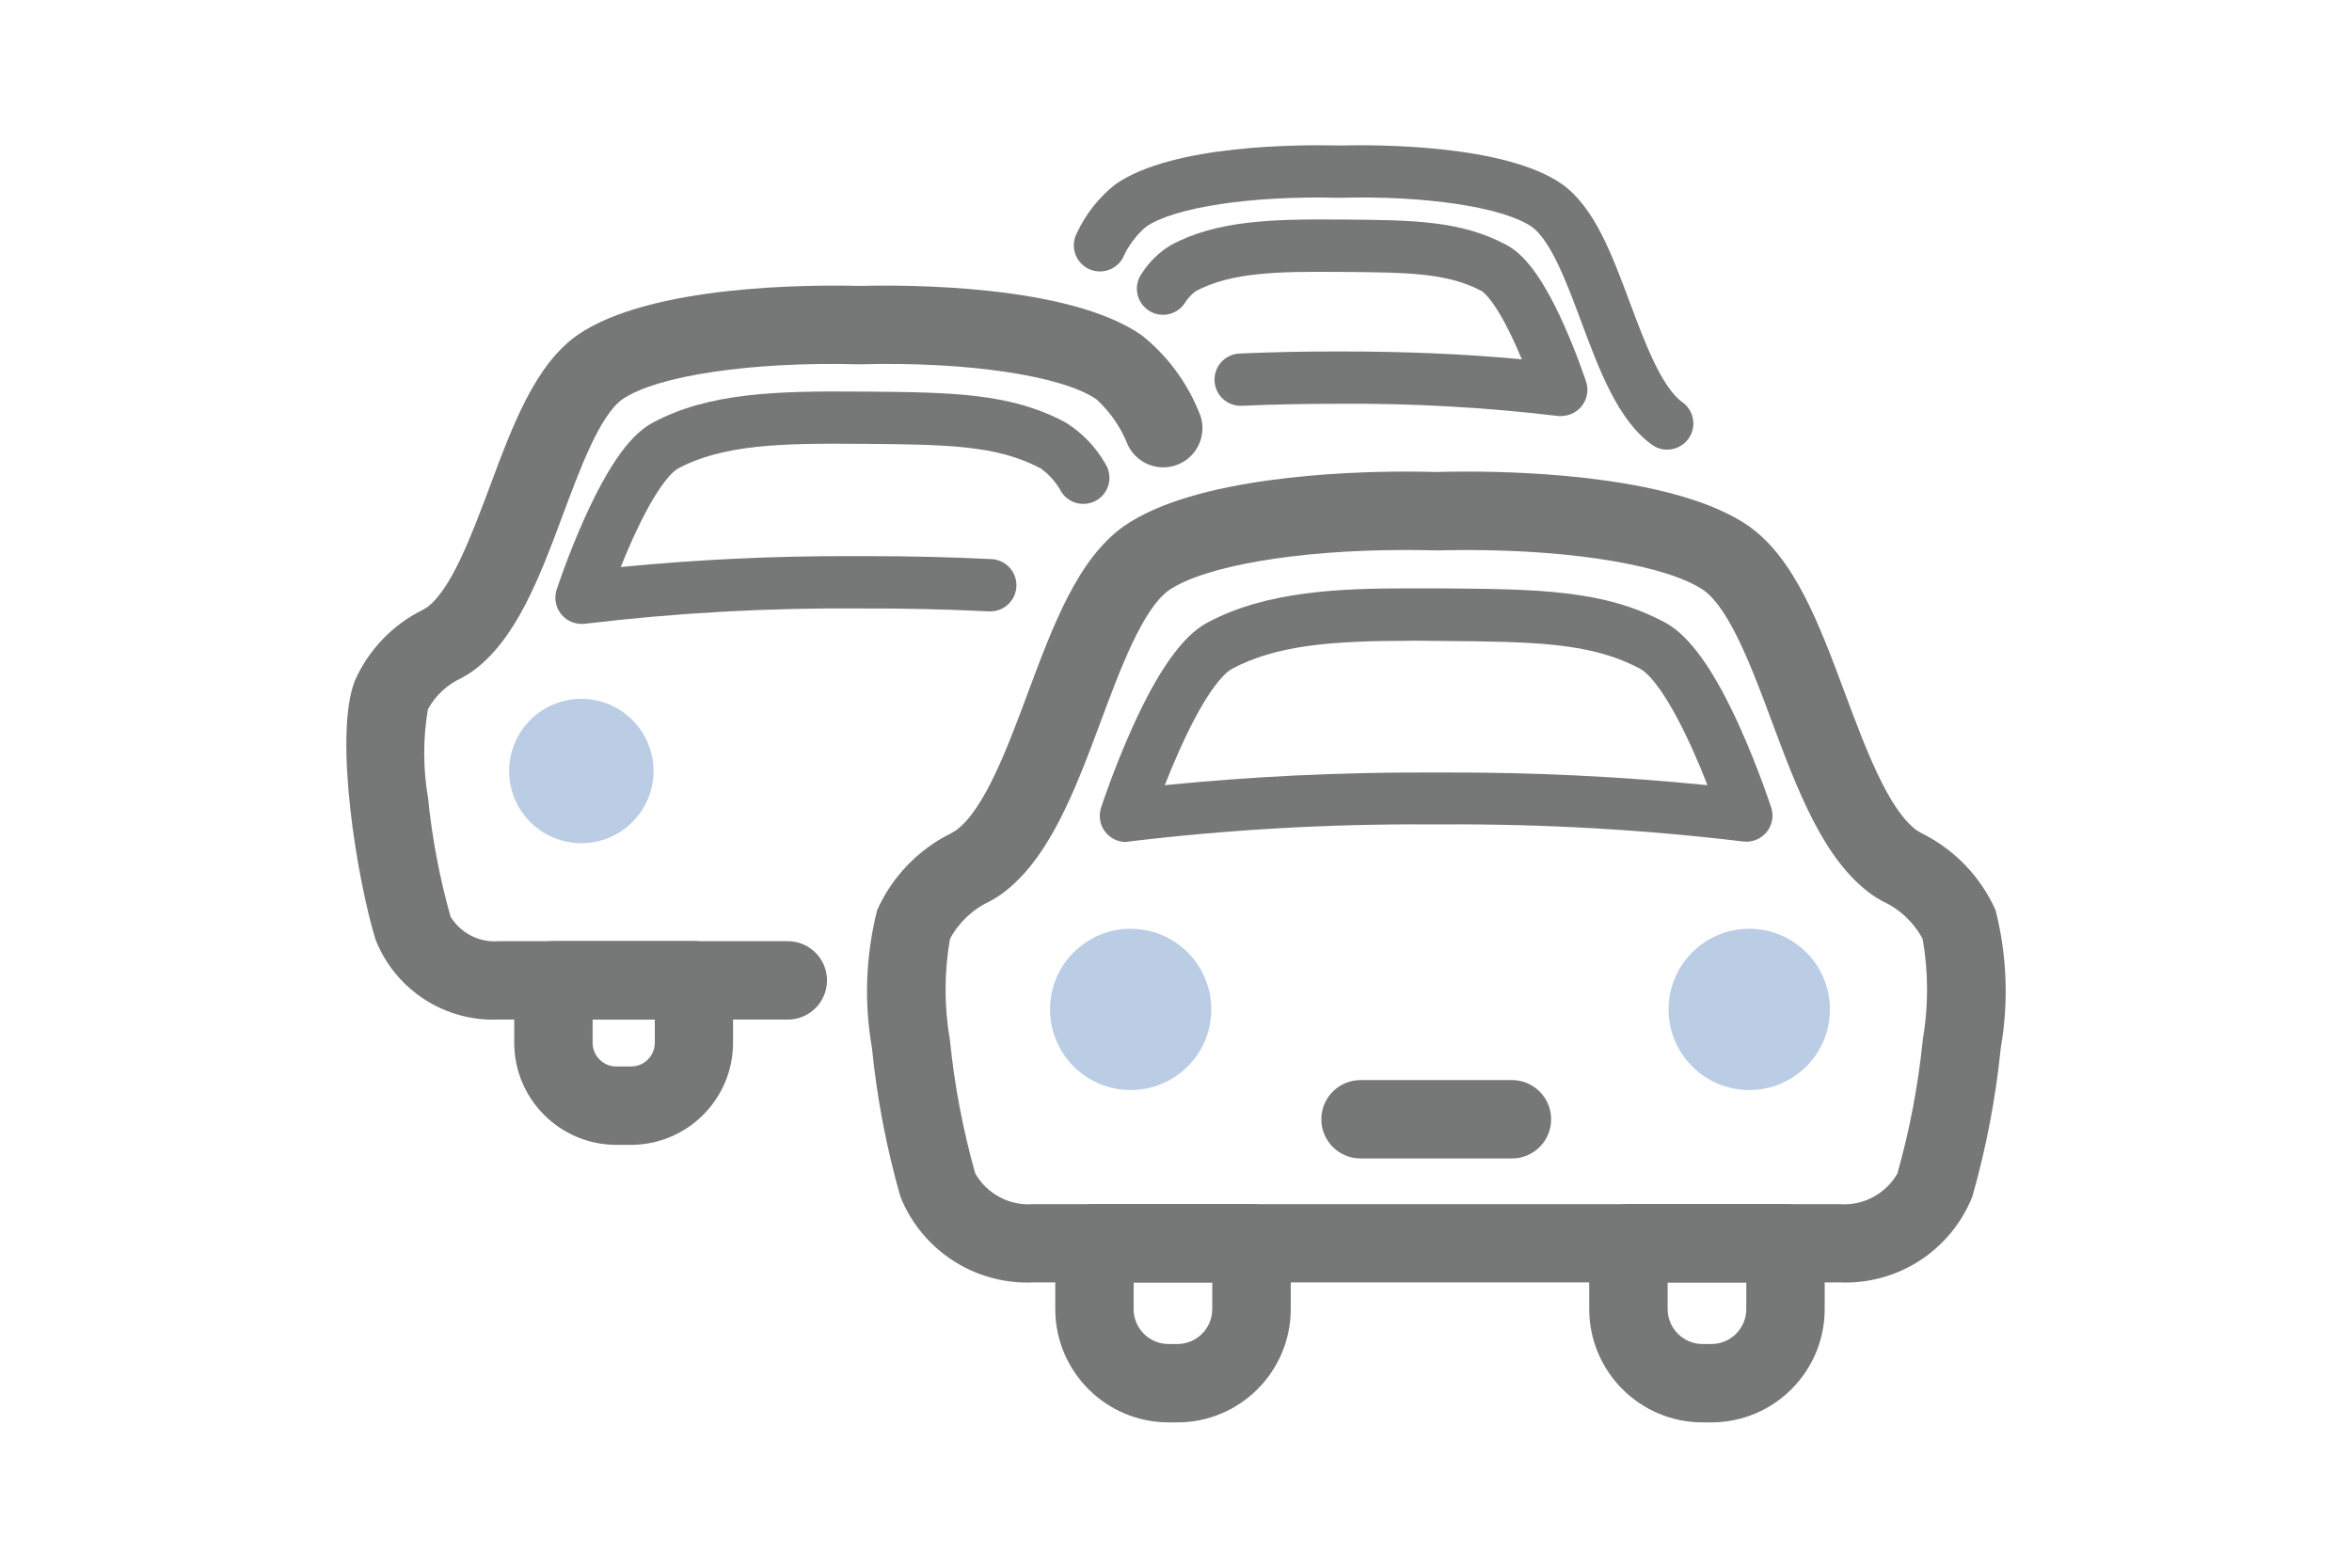
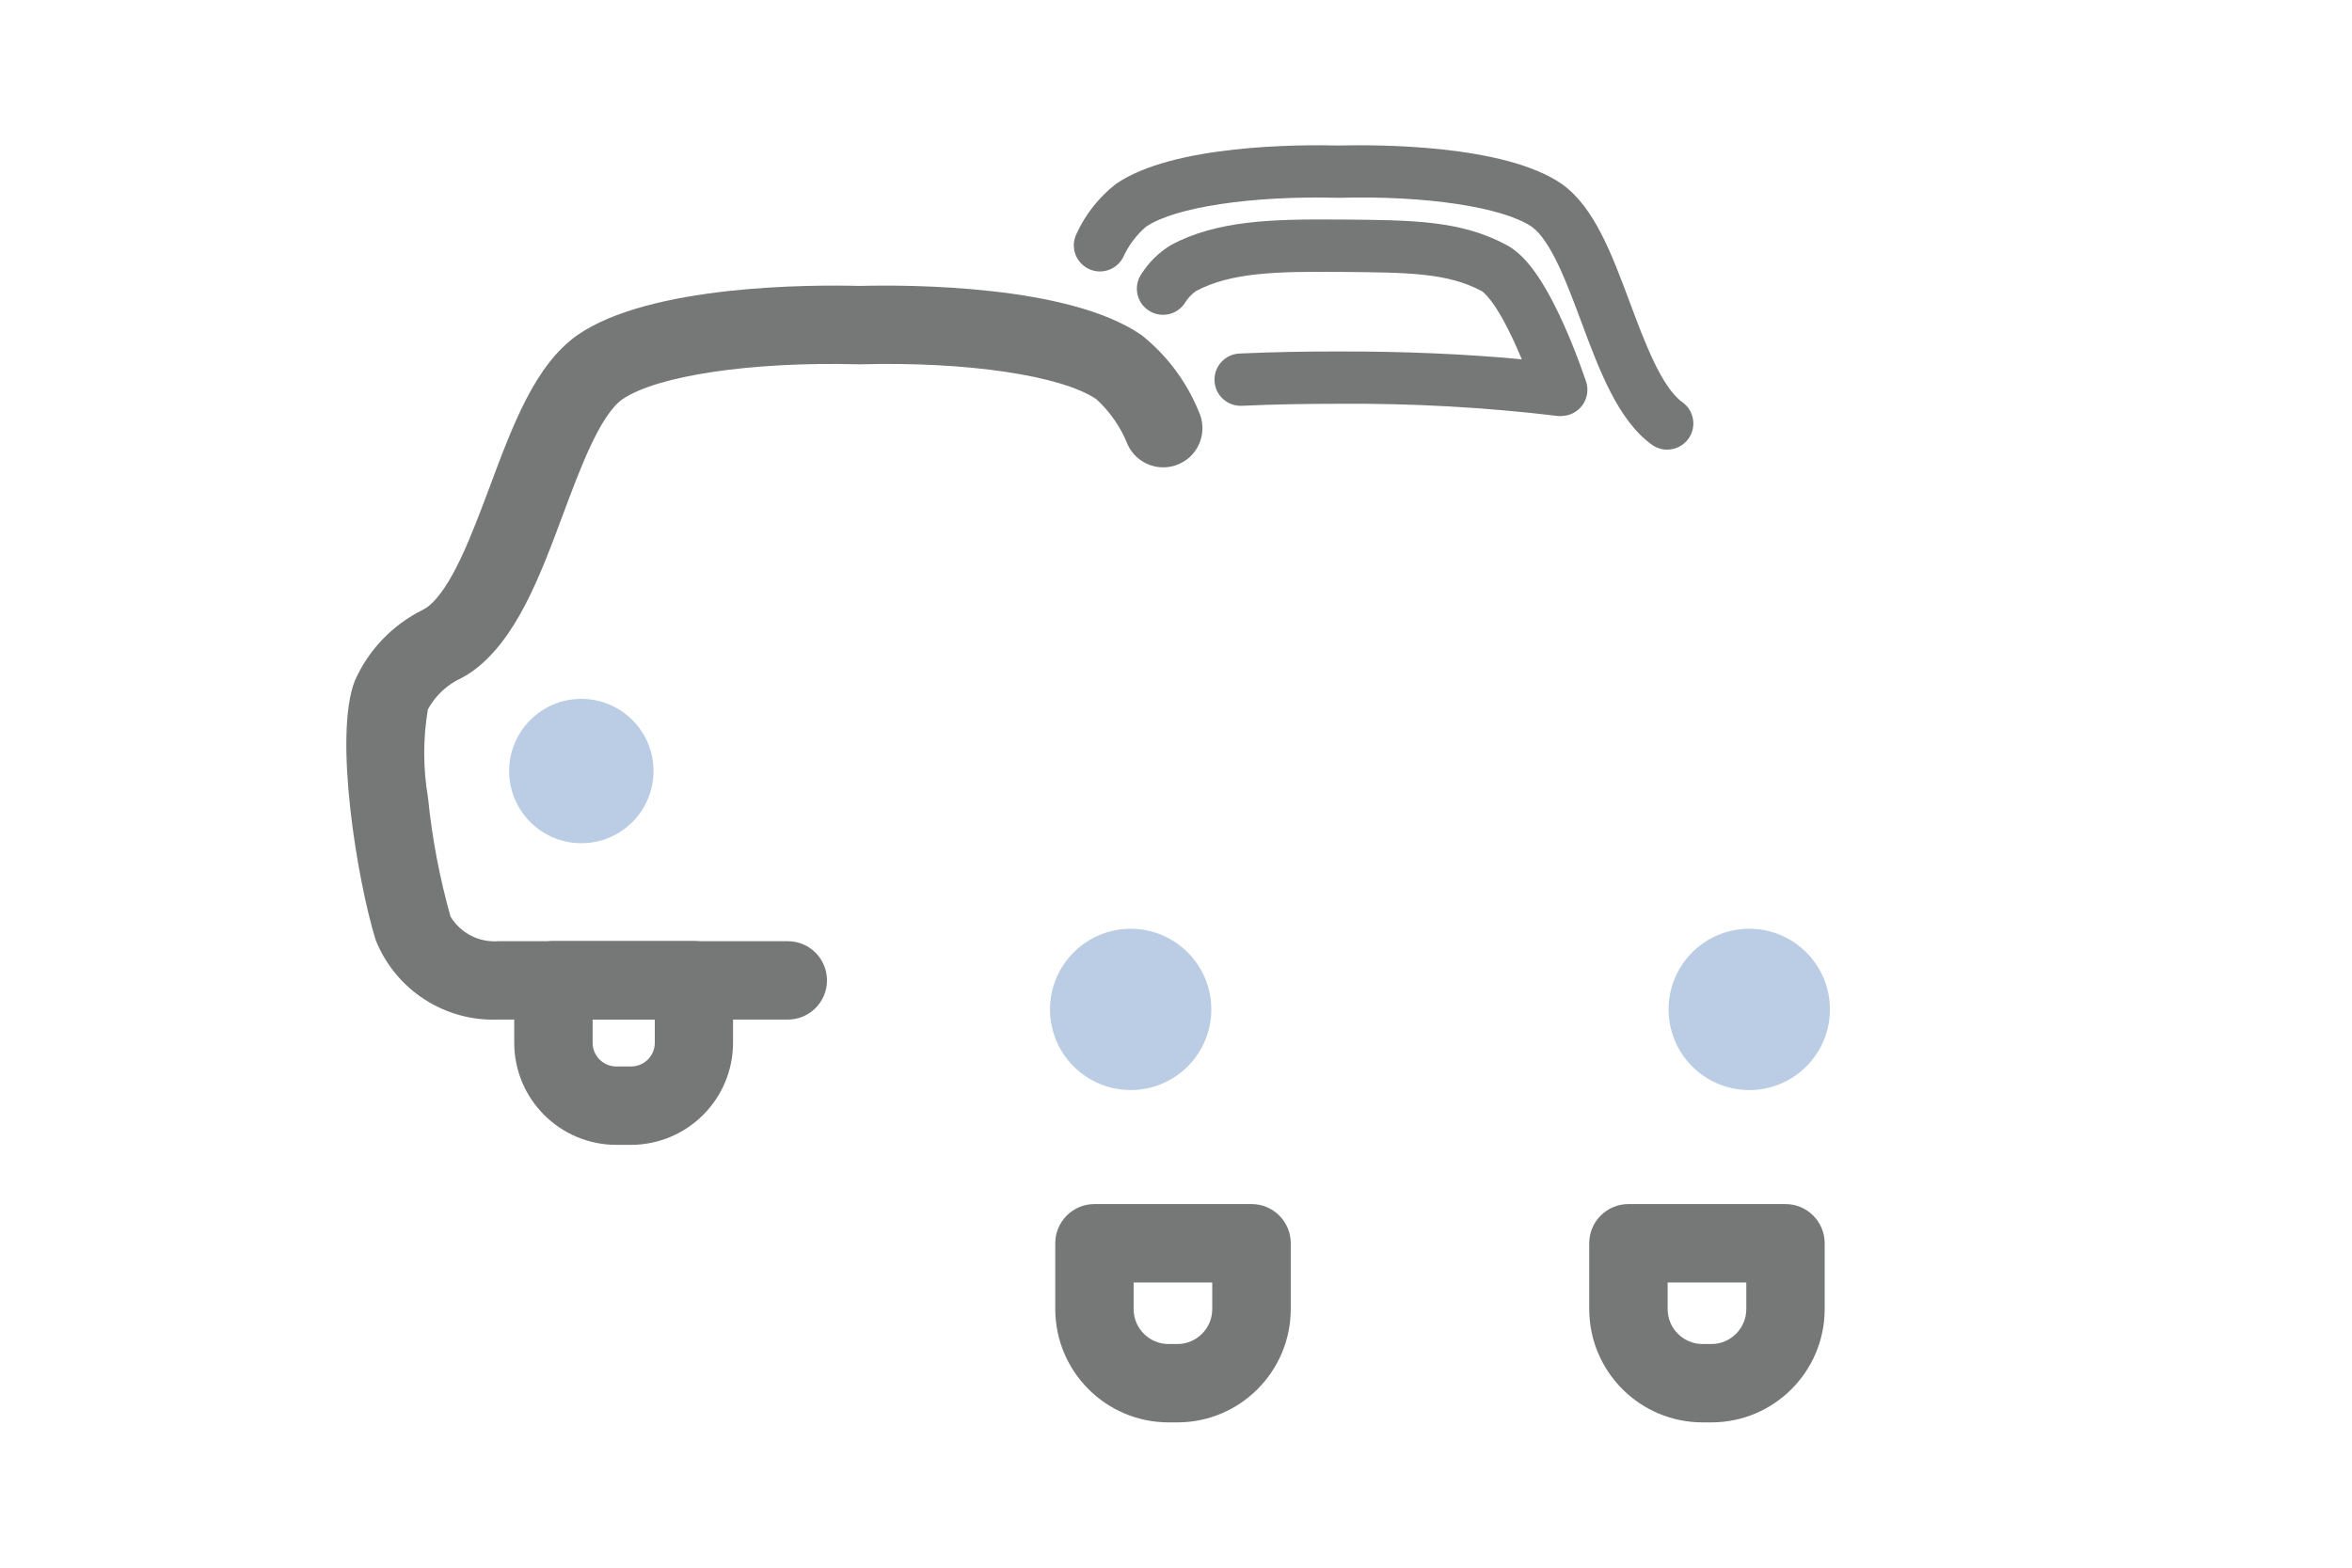
<svg xmlns="http://www.w3.org/2000/svg" x="0px" y="0px" width="90px" height="60px" viewBox="0 0 90 60" enable-background="new 0 0 90 60" xml:space="preserve">
  <path fill="#767777" d="M63.797,17.21c-0.209,0-0.412-0.065-0.582-0.187c-1.301-0.931-2.016-2.854-2.709-4.713c-0.541-1.452-1.154-3.1-1.893-3.631c-1.102-0.751-4.051-1.2-7.355-1.109h-0.053c-3.301-0.086-6.257,0.358-7.355,1.109c-0.377,0.326-0.678,0.731-0.881,1.186c-0.263,0.485-0.87,0.667-1.355,0.403c-0.473-0.256-0.659-0.84-0.42-1.322c0.341-0.744,0.855-1.396,1.5-1.9l0.013-0.009c2.18-1.505,7.04-1.506,8.524-1.468c1.484-0.038,6.346-0.037,8.525,1.468l0.014,0.009c1.238,0.886,1.904,2.672,2.609,4.564c0.561,1.5,1.199,3.209,2,3.785c0.449,0.322,0.553,0.946,0.23,1.396c-0.188,0.262-0.49,0.418-0.814,0.417L63.797,17.21z" />
  <path fill="#767777" d="M59.744,15.929c-0.041,0-0.082-0.002-0.125-0.008c-2.781-0.333-5.584-0.489-8.385-0.467h-0.006c-1.266,0-2.512,0.021-3.707,0.077c-0.553,0.025-1.021-0.402-1.047-0.954c-0.025-0.553,0.402-1.021,0.953-1.046c1.229-0.056,2.508-0.082,3.801-0.079c2.479-0.005,4.826,0.094,7.006,0.3c-0.07-0.166-0.145-0.338-0.223-0.512c-0.814-1.817-1.299-2.09-1.314-2.1c-1.307-0.7-2.83-0.712-5.355-0.733h-0.123c-2.354-0.022-4.125,0.021-5.458,0.734c-0.178,0.129-0.328,0.293-0.44,0.483c-0.318,0.452-0.942,0.56-1.394,0.241c-0.451-0.318-0.56-0.941-0.241-1.393c0.287-0.45,0.675-0.827,1.133-1.1c1.747-0.934,3.85-0.991,6.418-0.97h0.123c2.732,0.022,4.539,0.039,6.279,0.969c0.473,0.252,1.213,0.843,2.205,3.062c0.5,1.117,0.834,2.134,0.85,2.177c0.17,0.525-0.117,1.089-0.641,1.261c-0.102,0.032-0.205,0.049-0.311,0.049L59.744,15.929z" />
  <path fill="#767777" d="M30.143,39.021H19.078c-2.058,0.088-3.946-1.137-4.705-3.051c-0.7-2.264-1.62-7.816-0.794-9.919c0.523-1.18,1.443-2.139,2.6-2.712c0.053-0.03,0.123-0.071,0.153-0.089c0.936-0.682,1.712-2.764,2.4-4.6c0.894-2.4,1.738-4.665,3.348-5.815l0.02-0.014c2.781-1.921,8.907-1.927,10.787-1.878c1.88-0.048,8.006-0.043,10.787,1.878l0.02,0.014c0.961,0.769,1.709,1.77,2.174,2.909c0.353,0.749,0.035,1.644-0.714,1.998c-0.749,0.355-1.643,0.036-1.998-0.713l0,0c-0.262-0.666-0.673-1.263-1.2-1.747c-1.332-0.91-4.958-1.449-9.032-1.339h-0.08c-4.074-0.108-7.7,0.43-9.032,1.34c-0.86,0.625-1.61,2.638-2.272,4.416c-0.878,2.356-1.786,4.793-3.472,6c-0.127,0.088-0.259,0.169-0.395,0.244c-0.554,0.25-1.01,0.673-1.3,1.207c-0.189,1.119-0.187,2.262,0.005,3.38c0.154,1.539,0.442,3.063,0.862,4.552c0.387,0.636,1.099,0.999,1.84,0.94h11.065c0.829,0,1.5,0.671,1.5,1.5c0,0.828-0.671,1.5-1.5,1.5L30.143,39.021z" />
-   <path fill="#767777" d="M22.252,23.878c-0.552,0-1-0.447-1-1c0-0.105,0.017-0.21,0.049-0.311c0.017-0.053,0.43-1.31,1.049-2.693c1.209-2.7,2.088-3.408,2.644-3.705c2.13-1.14,4.725-1.208,7.9-1.182h0.16c3.373,0.029,5.6,0.048,7.719,1.181c0.633,0.393,1.158,0.938,1.526,1.585c0.294,0.467,0.155,1.085-0.313,1.379c-0.46,0.29-1.067,0.159-1.367-0.294c-0.19-0.358-0.46-0.668-0.789-0.906c-1.685-0.9-3.607-0.917-6.793-0.945h-0.16c-2.978-0.026-5.218,0.027-6.935,0.946c-0.115,0.062-0.741,0.483-1.755,2.744c-0.159,0.355-0.305,0.7-0.433,1.025c2.932-0.287,5.875-0.426,8.821-0.417h0.626c1.62,0,3.214,0.038,4.741,0.114c0.552,0.027,0.978,0.498,0.95,1.05c-0.028,0.552-0.498,0.978-1.05,0.95c-1.593-0.079-3.26-0.118-4.954-0.111h-0.006c-3.509-0.028-7.016,0.167-10.5,0.585C22.339,23.879,22.295,23.88,22.252,23.878z" />
  <path fill="#767777" d="M24.15,43.817h-0.566c-2.157-0.003-3.904-1.749-3.907-3.905v-2.395c0-0.828,0.672-1.5,1.5-1.5h5.373c0.829,0,1.5,0.672,1.5,1.5v2.389C28.05,42.062,26.306,43.811,24.15,43.817z M22.677,39.023v0.889c0.001,0.5,0.407,0.905,0.907,0.905h0.566c0.5-0.001,0.906-0.405,0.906-0.905v-0.889H22.677z" />
  <circle fill="#BACDE5" cx="22.245" cy="29.51" r="2.762" />
-   <path fill="#767777" d="M53.775,18.049c0.391,0,0.789,0.005,1.184,0.015c0.395-0.01,0.791-0.015,1.184-0.015c2.332,0,8.047,0.2,10.768,2.082l0.02,0.014c1.756,1.254,2.689,3.761,3.678,6.415c0.775,2.079,1.652,4.436,2.744,5.227c0.031,0.021,0.117,0.069,0.182,0.105c1.256,0.622,2.254,1.662,2.826,2.941c0.438,1.725,0.506,3.521,0.199,5.273c-0.193,1.926-0.557,3.83-1.088,5.691c-0.824,2.066-2.867,3.384-5.09,3.285H39.542c-2.223,0.099-4.264-1.219-5.089-3.285c-0.531-1.861-0.896-3.766-1.088-5.691c-0.307-1.752-0.238-3.549,0.2-5.273c0.571-1.279,1.57-2.318,2.825-2.94c0.064-0.036,0.15-0.087,0.182-0.106c1.091-0.789,1.969-3.146,2.744-5.226c0.989-2.654,1.923-5.161,3.678-6.415l0.02-0.014C45.729,18.251,51.443,18.049,53.775,18.049z M54.959,21.065h-0.041c-0.379-0.01-0.764-0.015-1.143-0.015c-4.131,0-7.682,0.606-9.053,1.544c-1,0.728-1.853,3.005-2.6,5.015c-0.972,2.608-1.977,5.301-3.816,6.622c-0.129,0.092-0.267,0.172-0.426,0.263c-0.652,0.3-1.189,0.805-1.528,1.438c-0.224,1.277-0.226,2.584-0.005,3.861c0.174,1.73,0.499,3.443,0.97,5.117c0.451,0.79,1.317,1.248,2.224,1.176h30.839c0.906,0.072,1.773-0.385,2.225-1.174c0.473-1.676,0.797-3.388,0.971-5.119c0.219-1.277,0.219-2.582-0.006-3.859c-0.338-0.633-0.875-1.138-1.527-1.438c-0.16-0.092-0.301-0.171-0.426-0.263c-1.84-1.317-2.846-4.015-3.818-6.623c-0.748-2.01-1.6-4.287-2.6-5.015c-1.371-0.938-4.922-1.544-9.051-1.544c-0.379,0-0.766,0.005-1.145,0.015L54.959,21.065z" />
-   <path fill="#767777" d="M43.083,32.225c-0.552,0-1-0.447-1-1c0-0.105,0.017-0.21,0.049-0.311c0.019-0.059,0.478-1.458,1.167-3c1-2.241,1.953-3.577,2.899-4.084c2.263-1.211,5.063-1.312,7.739-1.312c0.301,0,0.627,0,1.025,0h0.174c3.754,0.032,6.232,0.053,8.574,1.305c0.949,0.508,1.9,1.844,2.9,4.084c0.688,1.539,1.146,2.939,1.166,3c0.17,0.525-0.117,1.088-0.643,1.258c-0.141,0.046-0.287,0.06-0.432,0.041c-3.783-0.453-7.59-0.672-11.4-0.654h-0.346c-0.117,0-0.234,0-0.352,0c-3.811-0.018-7.617,0.201-11.4,0.654C43.165,32.216,43.124,32.221,43.083,32.225z M53.941,24.525c-3.031,0-5.115,0.176-6.801,1.075c-0.189,0.1-0.9,0.627-2.02,3.138c-0.207,0.461-0.392,0.912-0.549,1.313c3.334-0.333,6.684-0.495,10.034-0.485h0.701c3.35-0.01,6.697,0.152,10.031,0.485c-0.158-0.406-0.346-0.862-0.555-1.328c-1.121-2.5-1.824-3.022-2.014-3.123c-1.908-1.02-4.068-1.039-7.648-1.069h-0.174c-0.391-0.009-0.713-0.01-1.006-0.01V24.525z" />
  <path fill="#767777" d="M45.053,54.439h-0.337c-2.394-0.002-4.333-1.941-4.336-4.336v-2.52c0-0.828,0.672-1.5,1.5-1.5h6.011c0.828,0,1.5,0.672,1.5,1.5v2.52C49.387,52.498,47.447,54.438,45.053,54.439z M43.379,49.084v1.02c0.001,0.738,0.599,1.335,1.336,1.336h0.337c0.738-0.001,1.335-0.598,1.335-1.336v-1.02H43.379z" />
-   <path fill="#767777" d="M65.486,54.439h-0.338c-2.393-0.002-4.332-1.941-4.336-4.336v-2.52c0-0.828,0.672-1.5,1.5-1.5h6.01c0.828,0,1.5,0.672,1.5,1.5v2.52C69.82,52.498,67.879,54.438,65.486,54.439z M63.813,49.084v1.02c0.002,0.738,0.6,1.335,1.336,1.336h0.338c0.736-0.001,1.334-0.598,1.336-1.336v-1.02H63.813z" />
+   <path fill="#767777" d="M65.486,54.439h-0.338c-2.393-0.002-4.332-1.941-4.336-4.336v-2.52c0-0.828,0.672-1.5,1.5-1.5h6.01c0.828,0,1.5,0.672,1.5,1.5v2.52C69.82,52.498,67.879,54.438,65.486,54.439M63.813,49.084v1.02c0.002,0.738,0.6,1.335,1.336,1.336h0.338c0.736-0.001,1.334-0.598,1.336-1.336v-1.02H63.813z" />
  <circle fill="#BACDE5" cx="43.265" cy="38.633" r="3.086" />
  <circle fill="#BACDE5" cx="66.936" cy="38.633" r="3.087" />
-   <path fill="#767777" d="M57.855,44.338h-5.793c-0.83,0-1.5-0.672-1.5-1.5s0.67-1.5,1.5-1.5h5.793c0.828,0,1.5,0.672,1.5,1.5S58.684,44.338,57.855,44.338z" />
</svg>